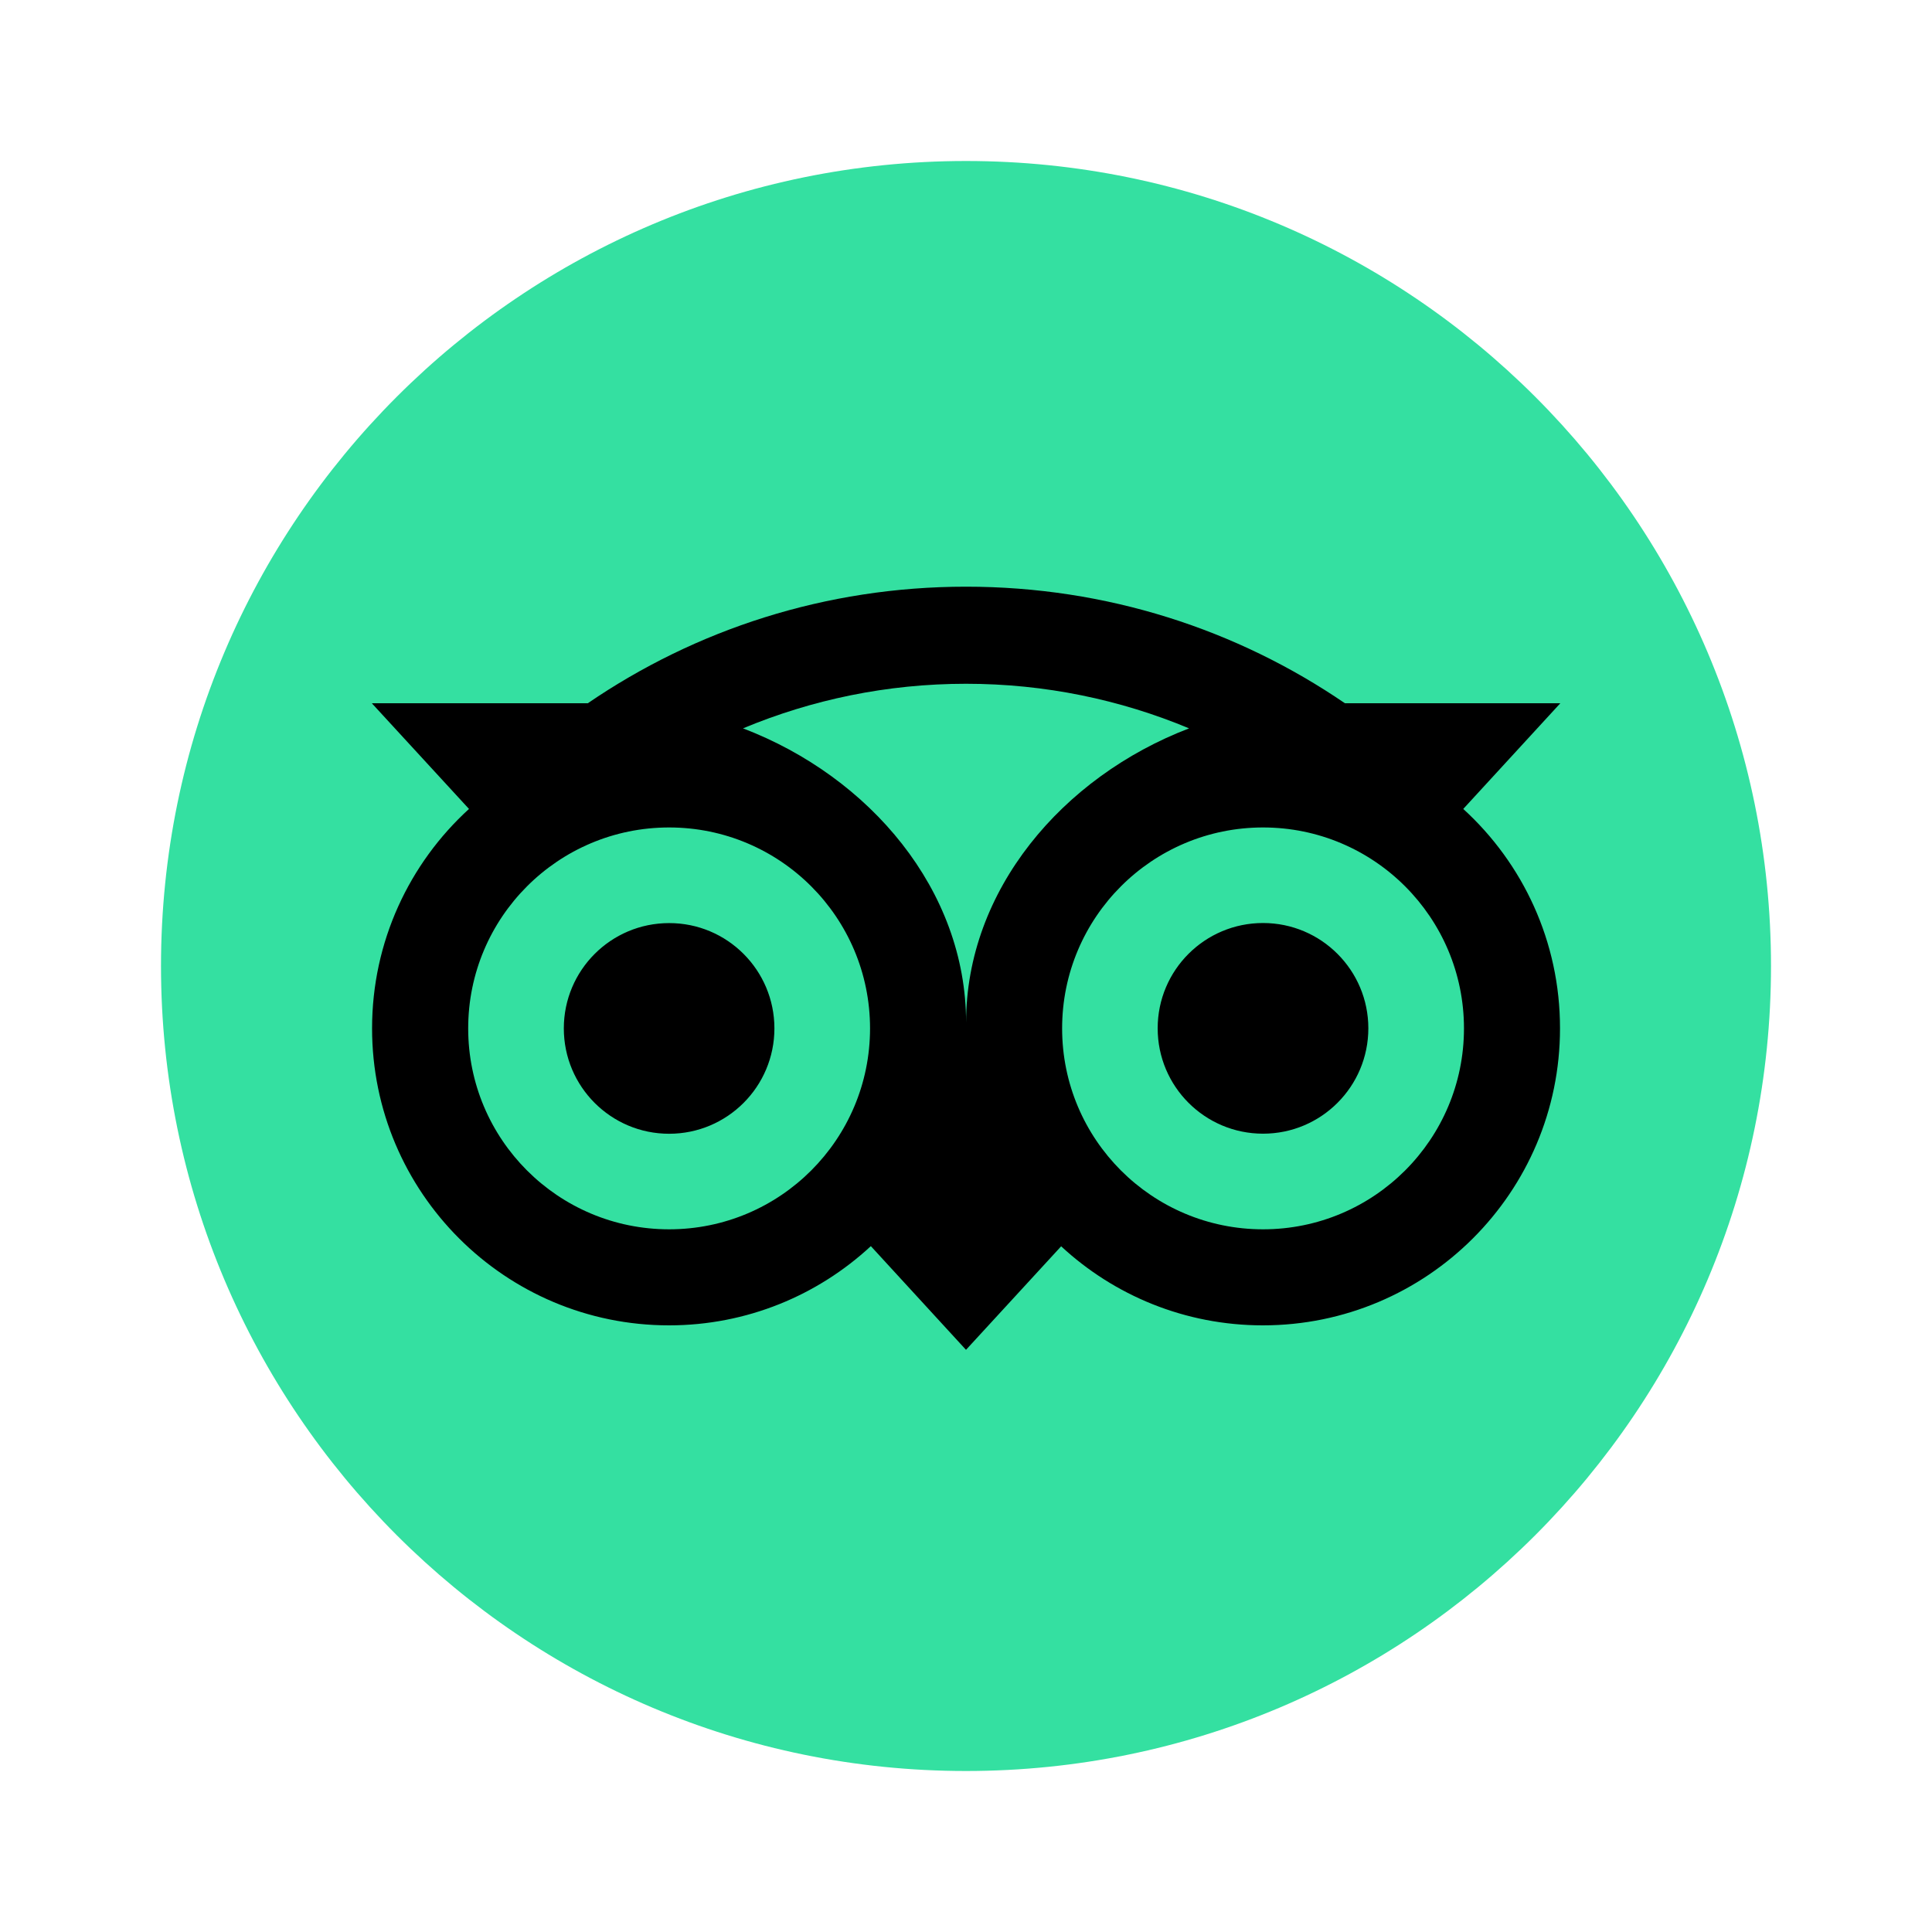
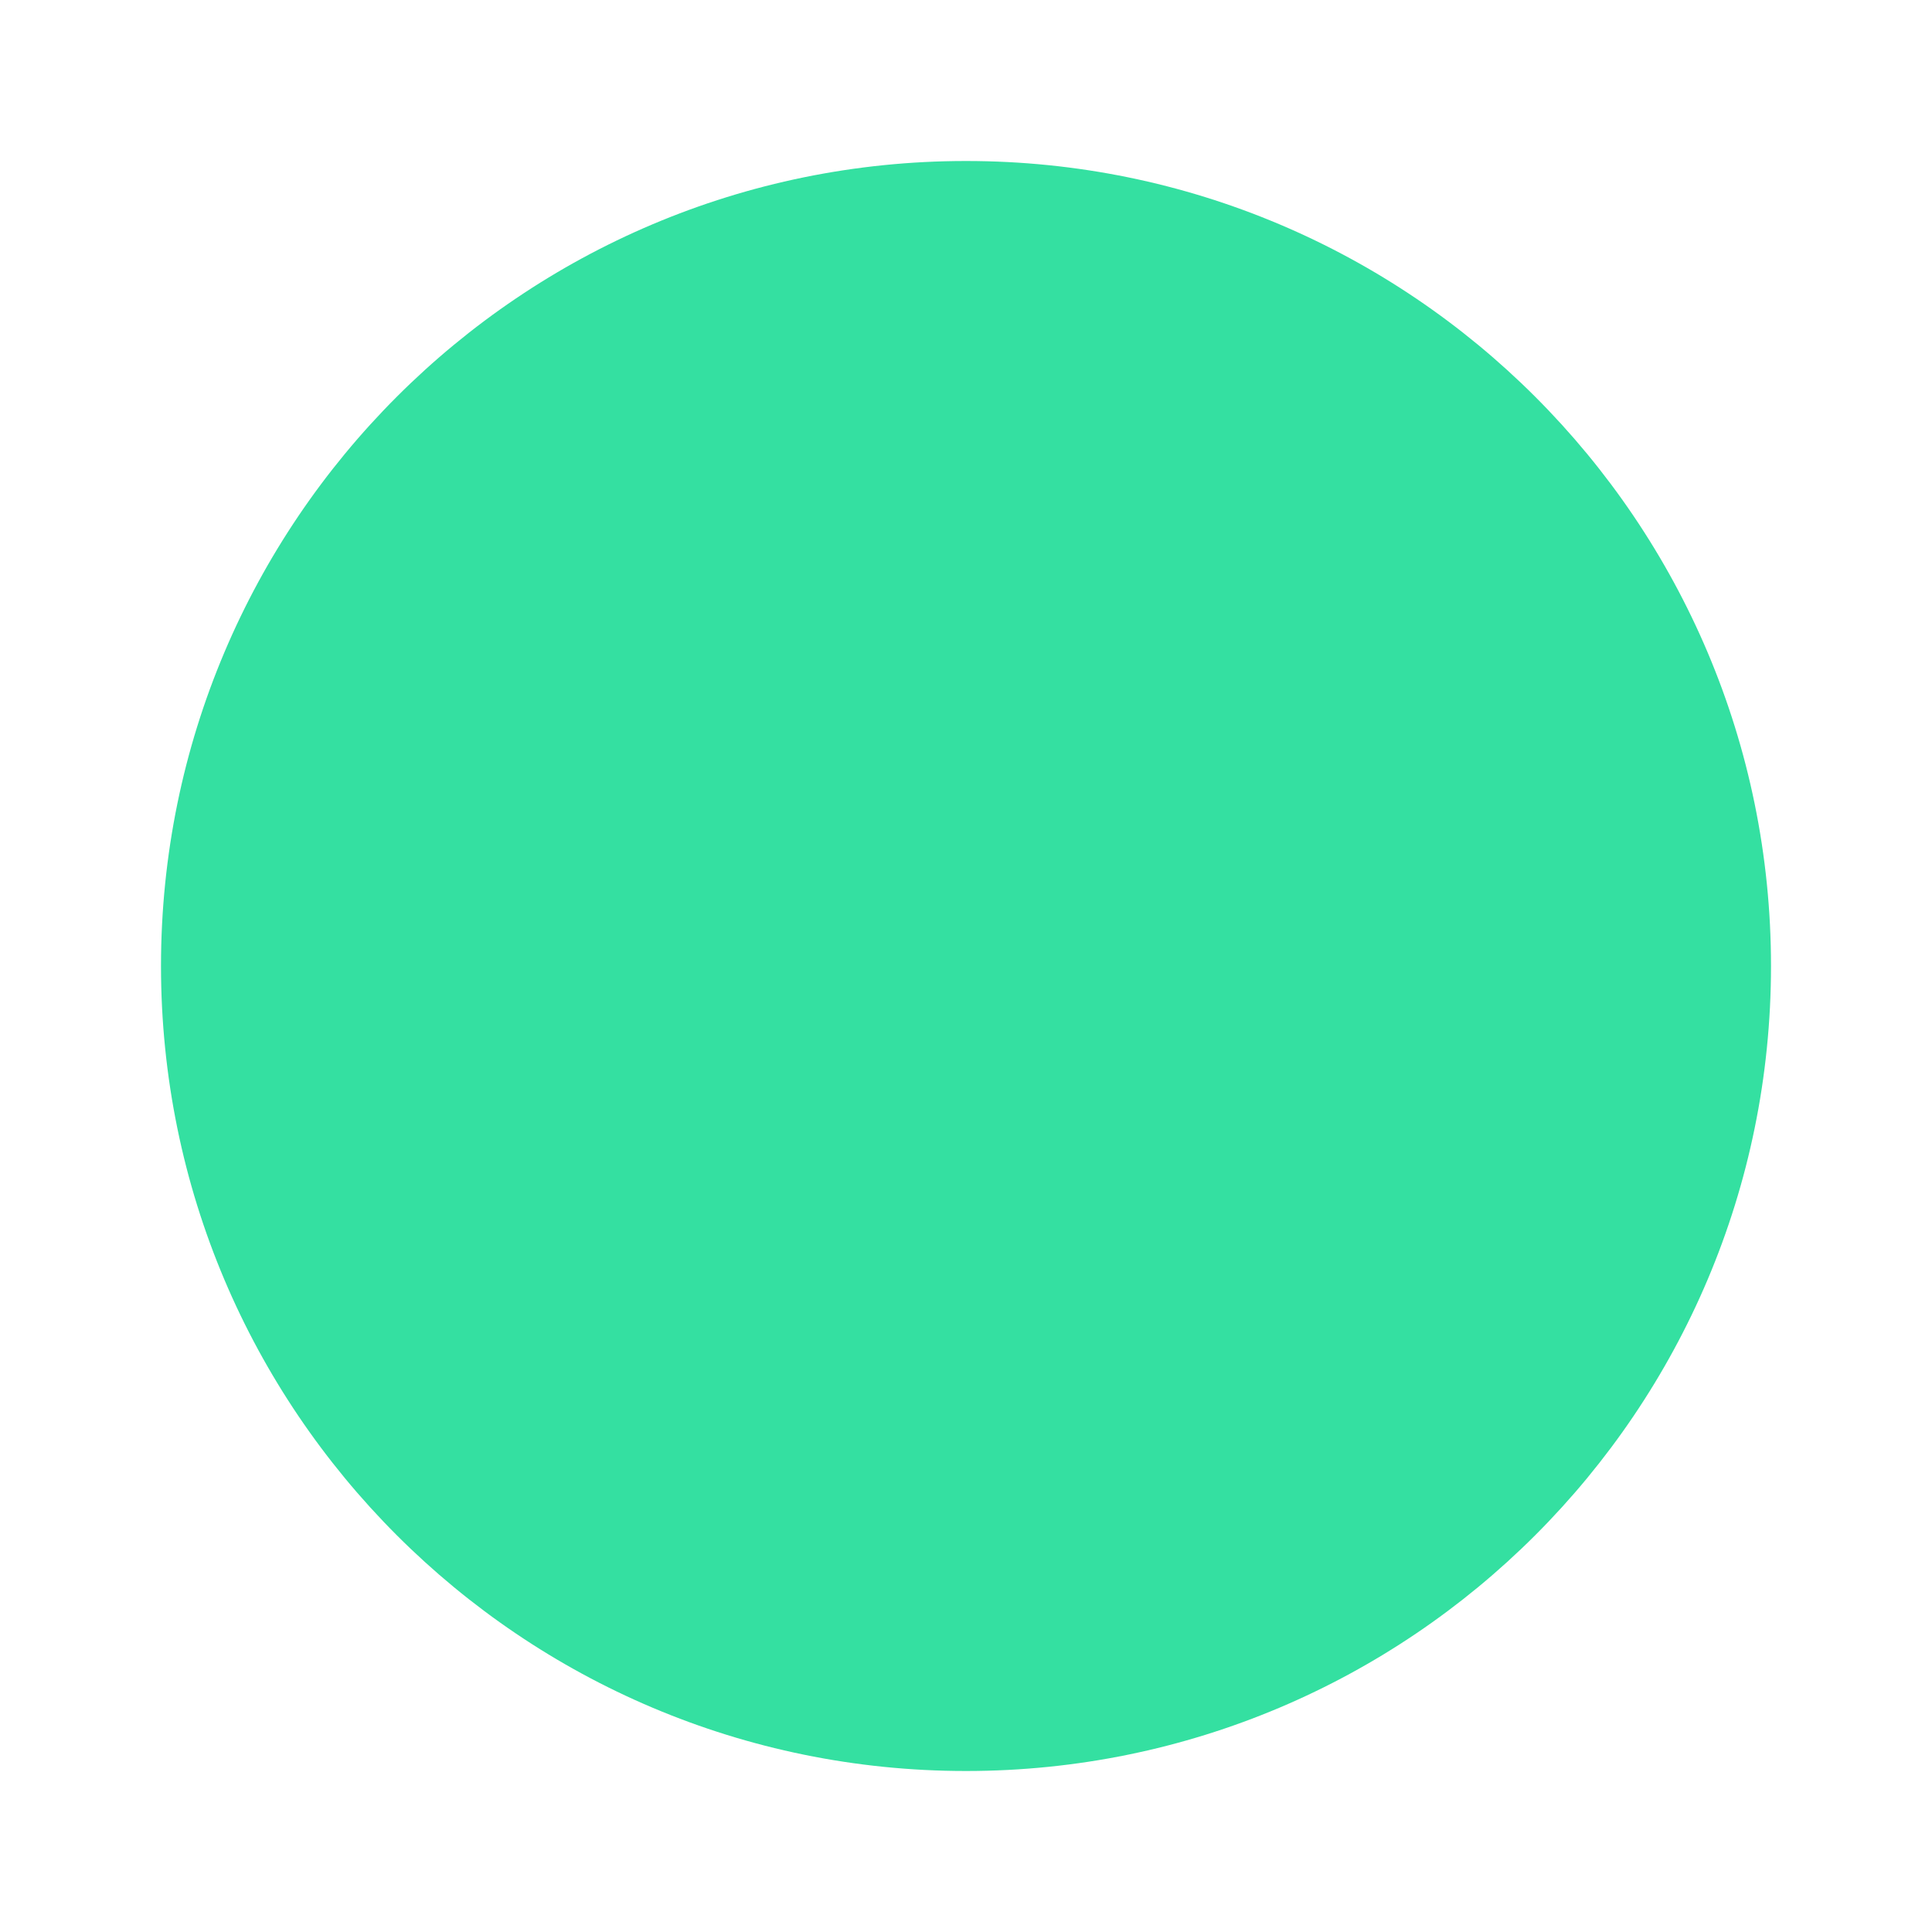
<svg xmlns="http://www.w3.org/2000/svg" width="24" height="24" viewBox="0 0 24 24" fill="none">
  <path d="M12 22C17.523 22 22 17.523 22 12C22 6.477 17.523 2 12 2C6.477 2 2 6.477 2 12C2 17.523 6.477 22 12 22Z" fill="#34E0A1" />
-   <path d="M18.177 10.049L19.383 8.736H16.707C15.368 7.821 13.75 7.288 12 7.288C10.253 7.288 8.639 7.822 7.302 8.736H4.619L5.826 10.049C5.086 10.724 4.622 11.696 4.622 12.775C4.622 14.812 6.274 16.464 8.311 16.464C9.278 16.464 10.16 16.09 10.818 15.48L12 16.768L13.182 15.482C13.84 16.092 14.721 16.464 15.688 16.464C17.725 16.464 19.379 14.812 19.379 12.775C19.38 11.695 18.916 10.723 18.177 10.049ZM8.312 15.271C6.933 15.271 5.816 14.154 5.816 12.775C5.816 11.397 6.933 10.279 8.312 10.279C9.691 10.279 10.808 11.397 10.808 12.775C10.808 14.154 9.691 15.271 8.312 15.271ZM12.001 12.703C12.001 11.06 10.807 9.65 9.23 9.048C10.083 8.692 11.018 8.494 12 8.494C12.982 8.494 13.919 8.692 14.771 9.048C13.196 9.651 12.001 11.06 12.001 12.703ZM15.69 15.271C14.311 15.271 13.194 14.154 13.194 12.775C13.194 11.397 14.311 10.279 15.69 10.279C17.068 10.279 18.186 11.397 18.186 12.775C18.186 14.154 17.068 15.271 15.69 15.271ZM15.69 11.466C14.967 11.466 14.381 12.051 14.381 12.774C14.381 13.497 14.967 14.083 15.69 14.083C16.413 14.083 16.998 13.497 16.998 12.774C16.998 12.053 16.413 11.466 15.69 11.466ZM9.62 12.775C9.62 13.498 9.035 14.084 8.312 14.084C7.589 14.084 7.004 13.498 7.004 12.775C7.004 12.053 7.589 11.467 8.312 11.467C9.035 11.466 9.62 12.053 9.62 12.775Z" fill="black" />
</svg>